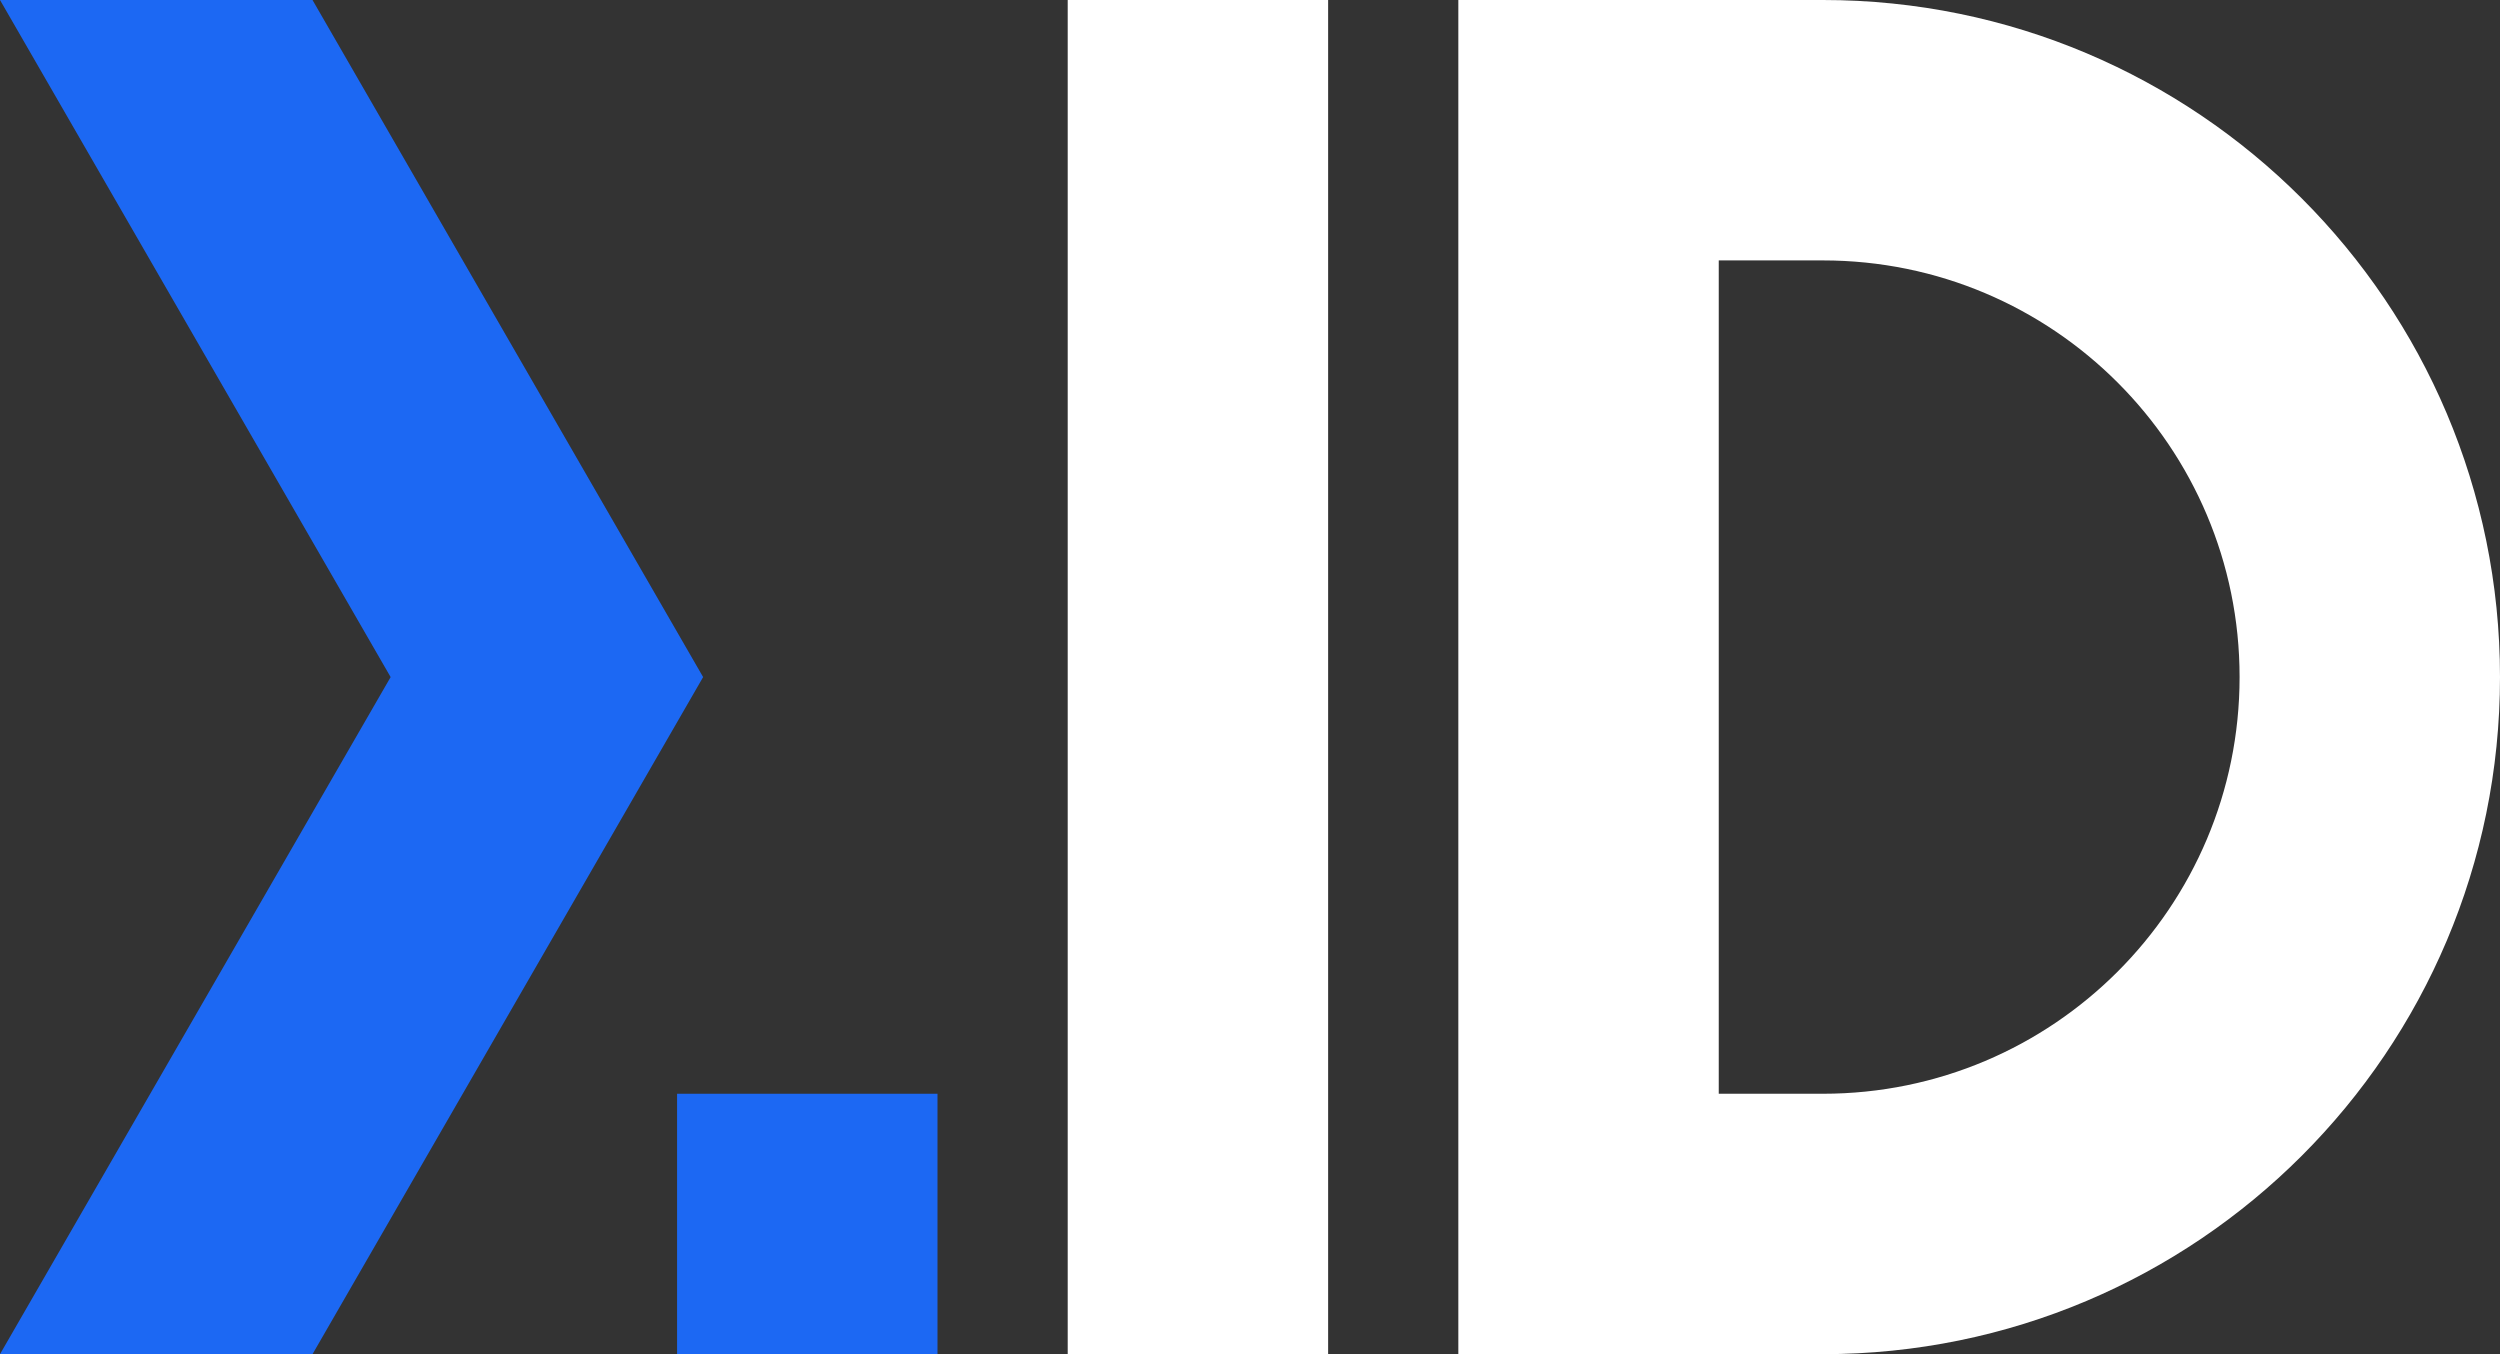
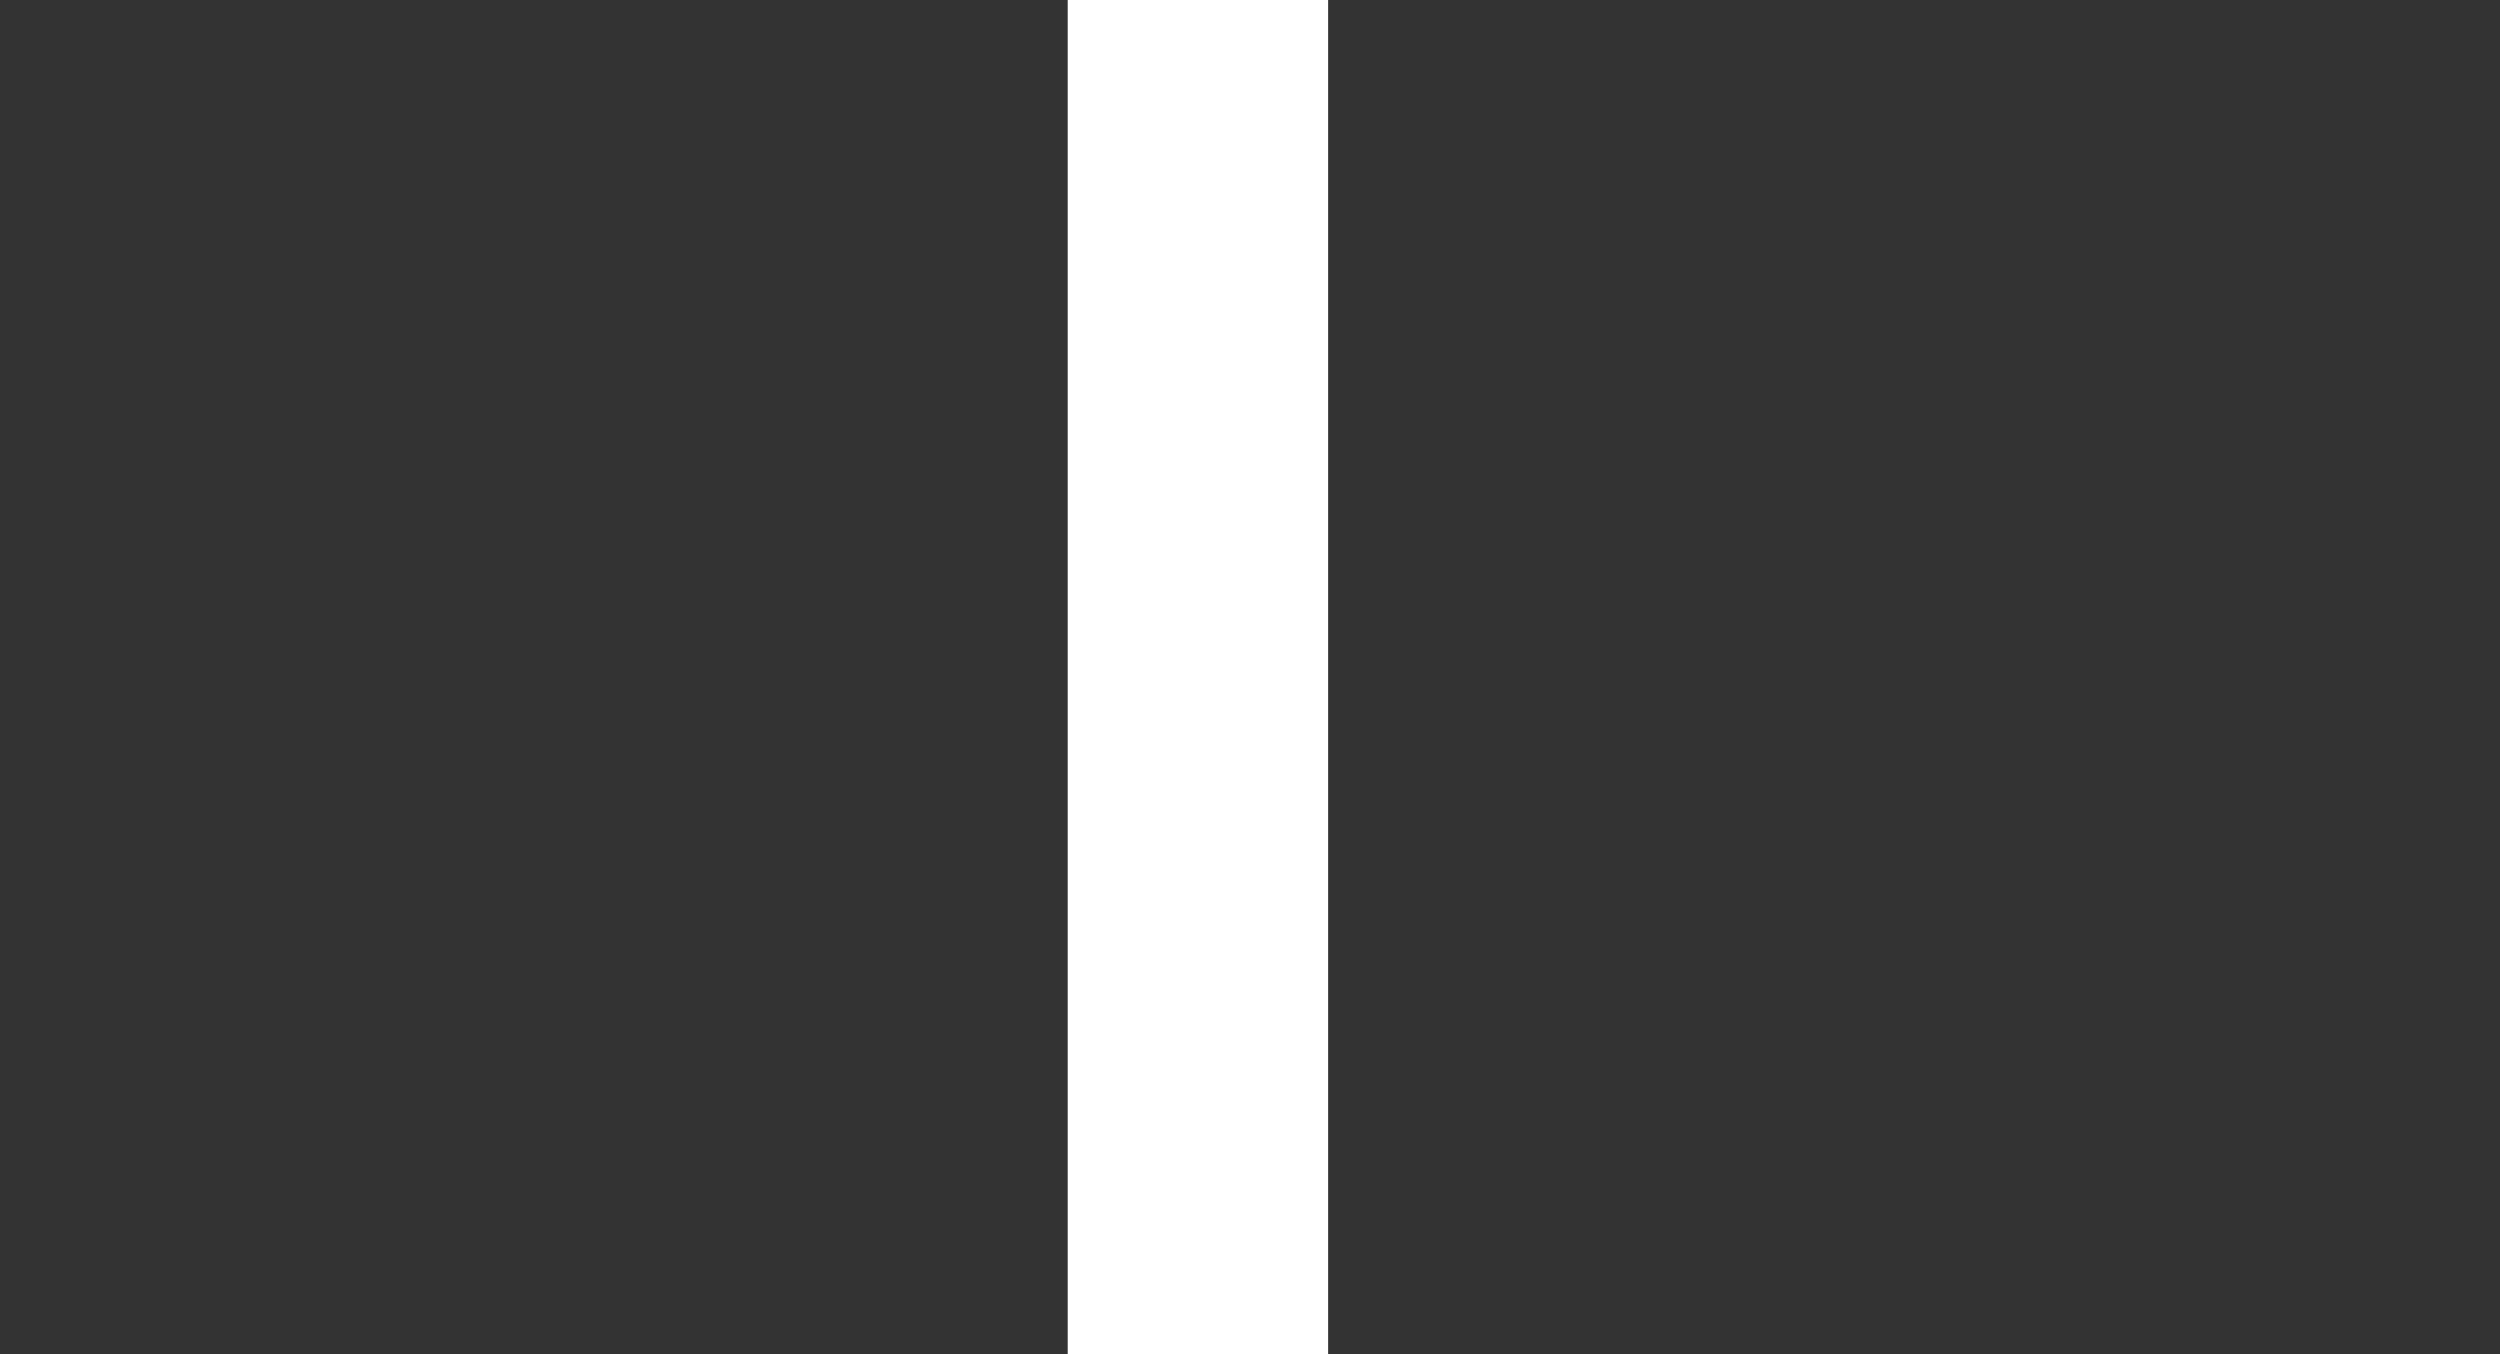
<svg xmlns="http://www.w3.org/2000/svg" fill="none" viewBox="0 0 144 78" class="nextid-logo" alt="Next.ID">
  <rect x="0" y="0" width="144" height="78" fill="#333333" stroke="none" />
-   <path d="M18 0H0l22.5 39L0 78h18l22.5-39z" fill="#1c68f3" />
  <path d="M61.5 0h15v78h-15z" fill="#fff" />
-   <path clip-rule="evenodd" d="M84 0v78h21c21.539 0 39-17.46 39-39S126.539 0 105 0zm15 63h6c13.255 0 24-10.745 24-24s-10.745-24-24-24h-6z" fill="#fff" fill-rule="evenodd" />
-   <path d="M39 63h15v15H39z" fill="#1c68f3" />
</svg>